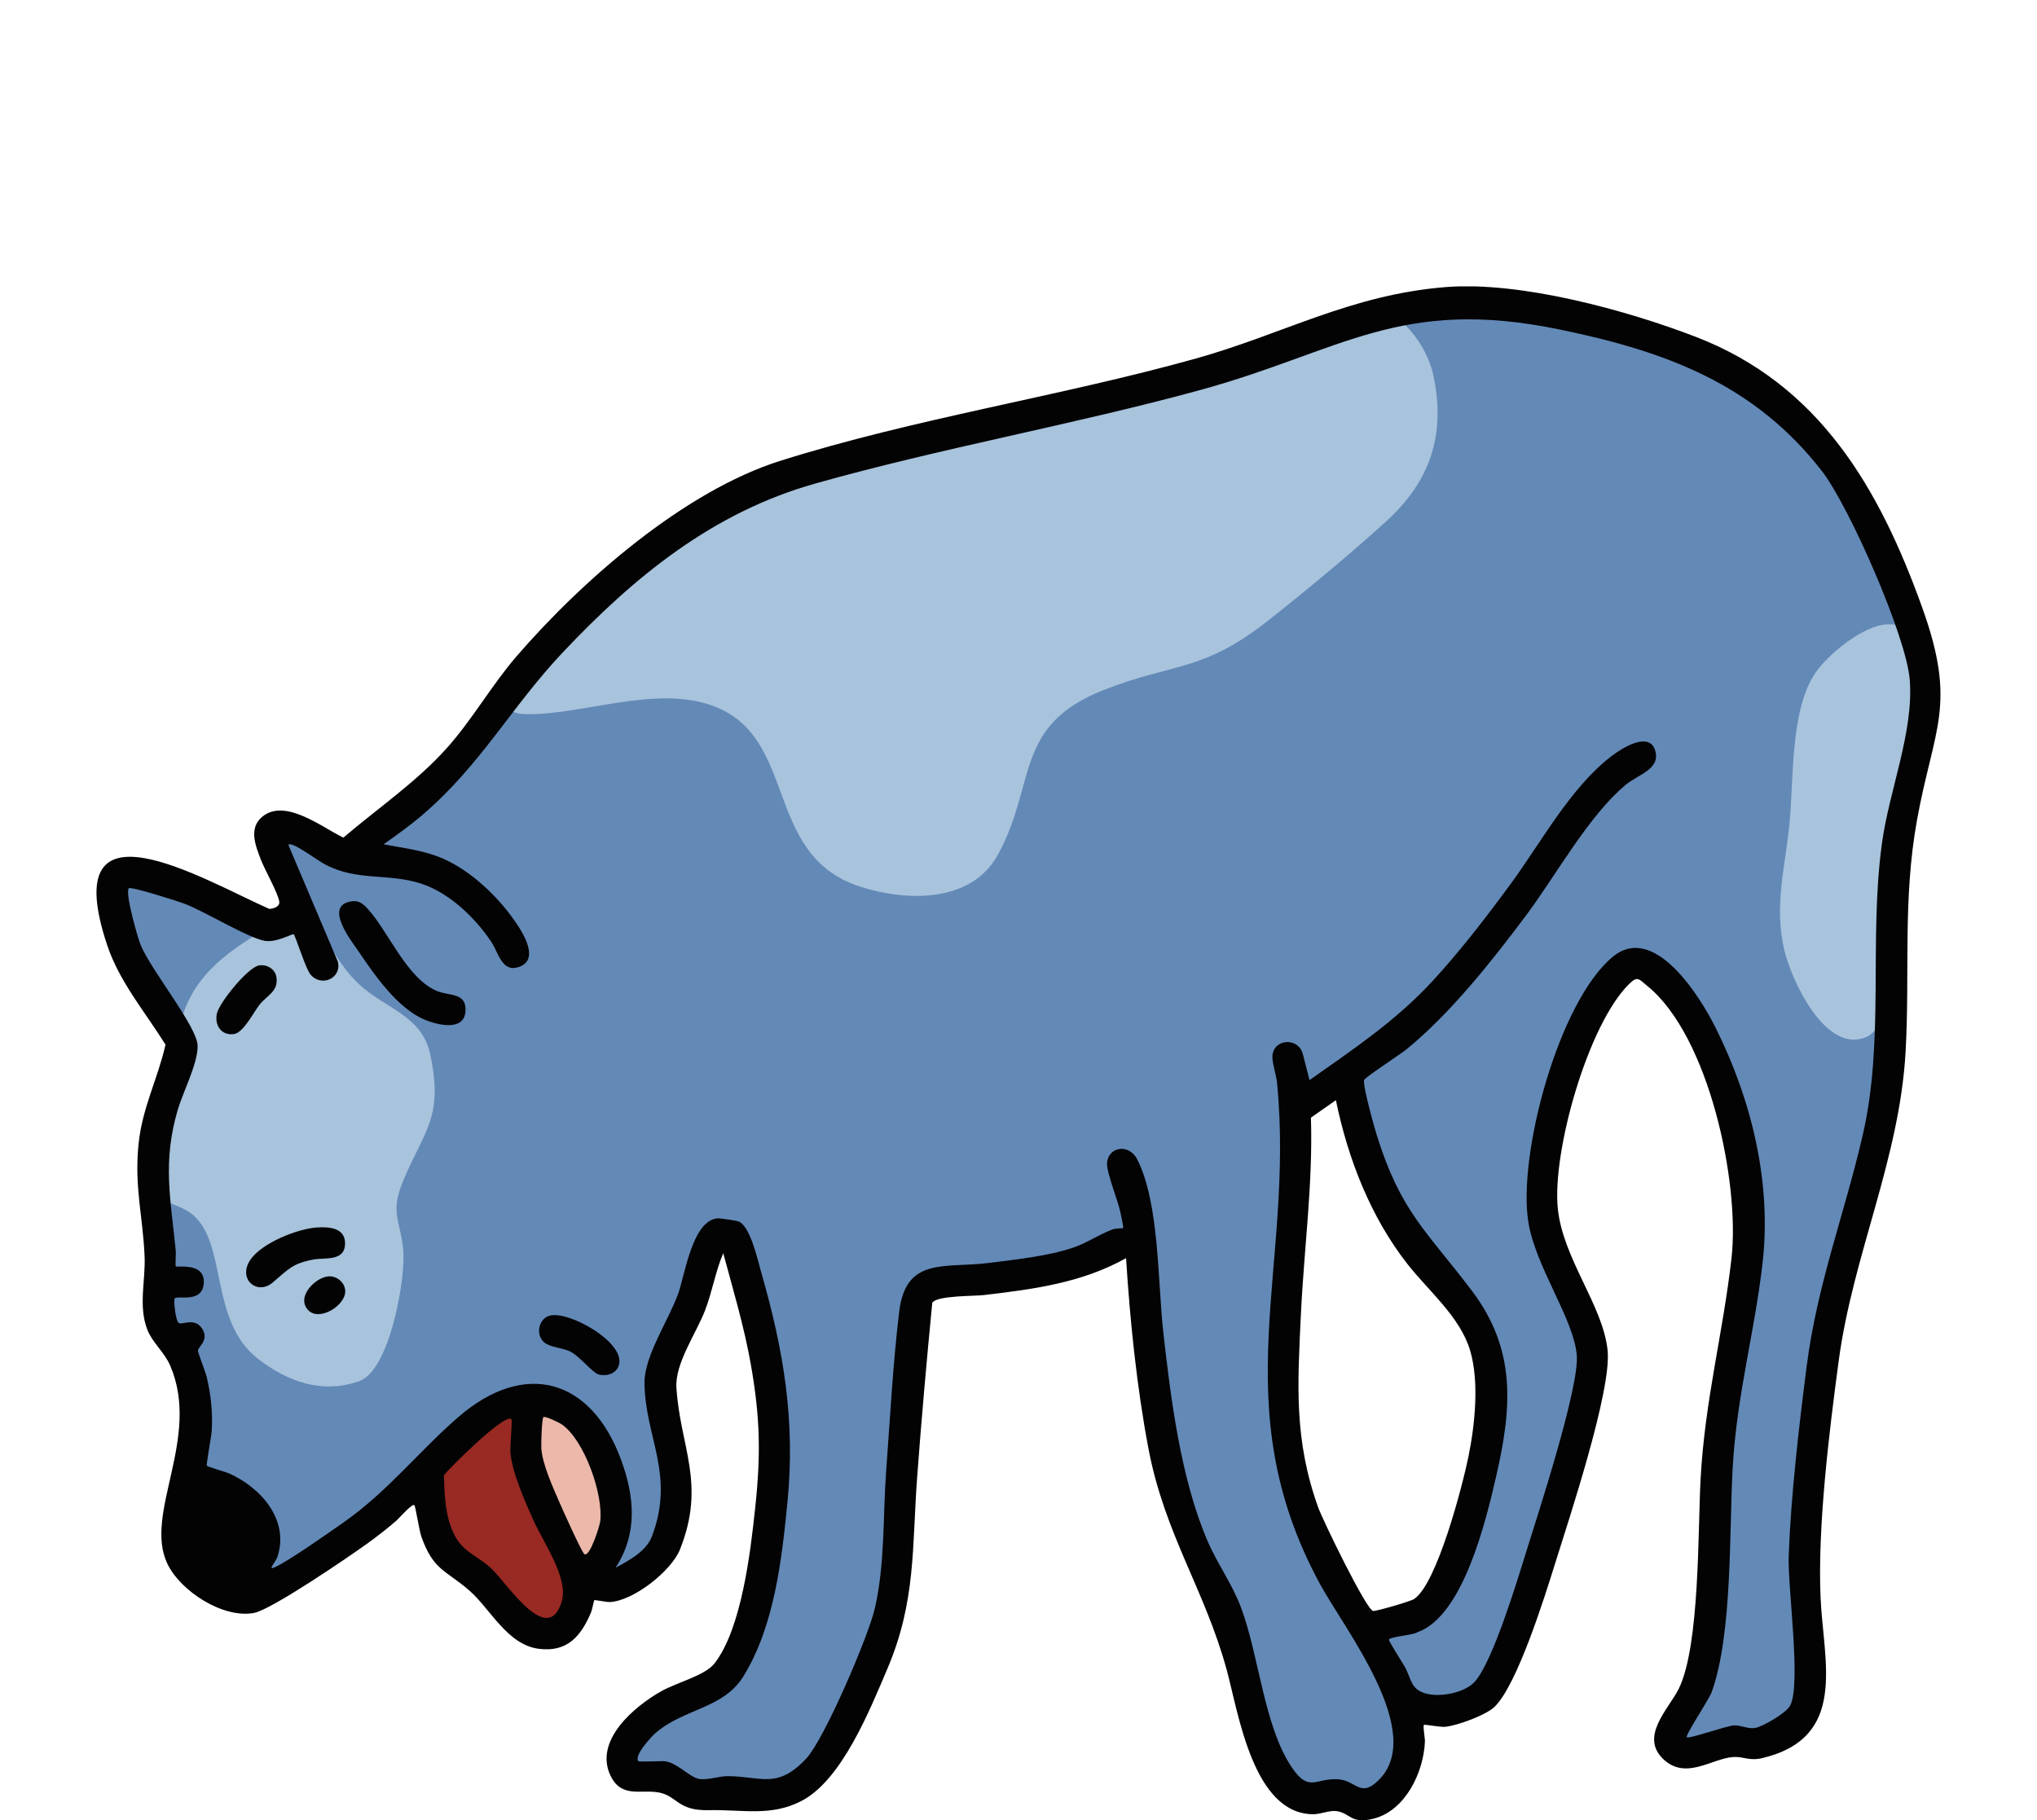
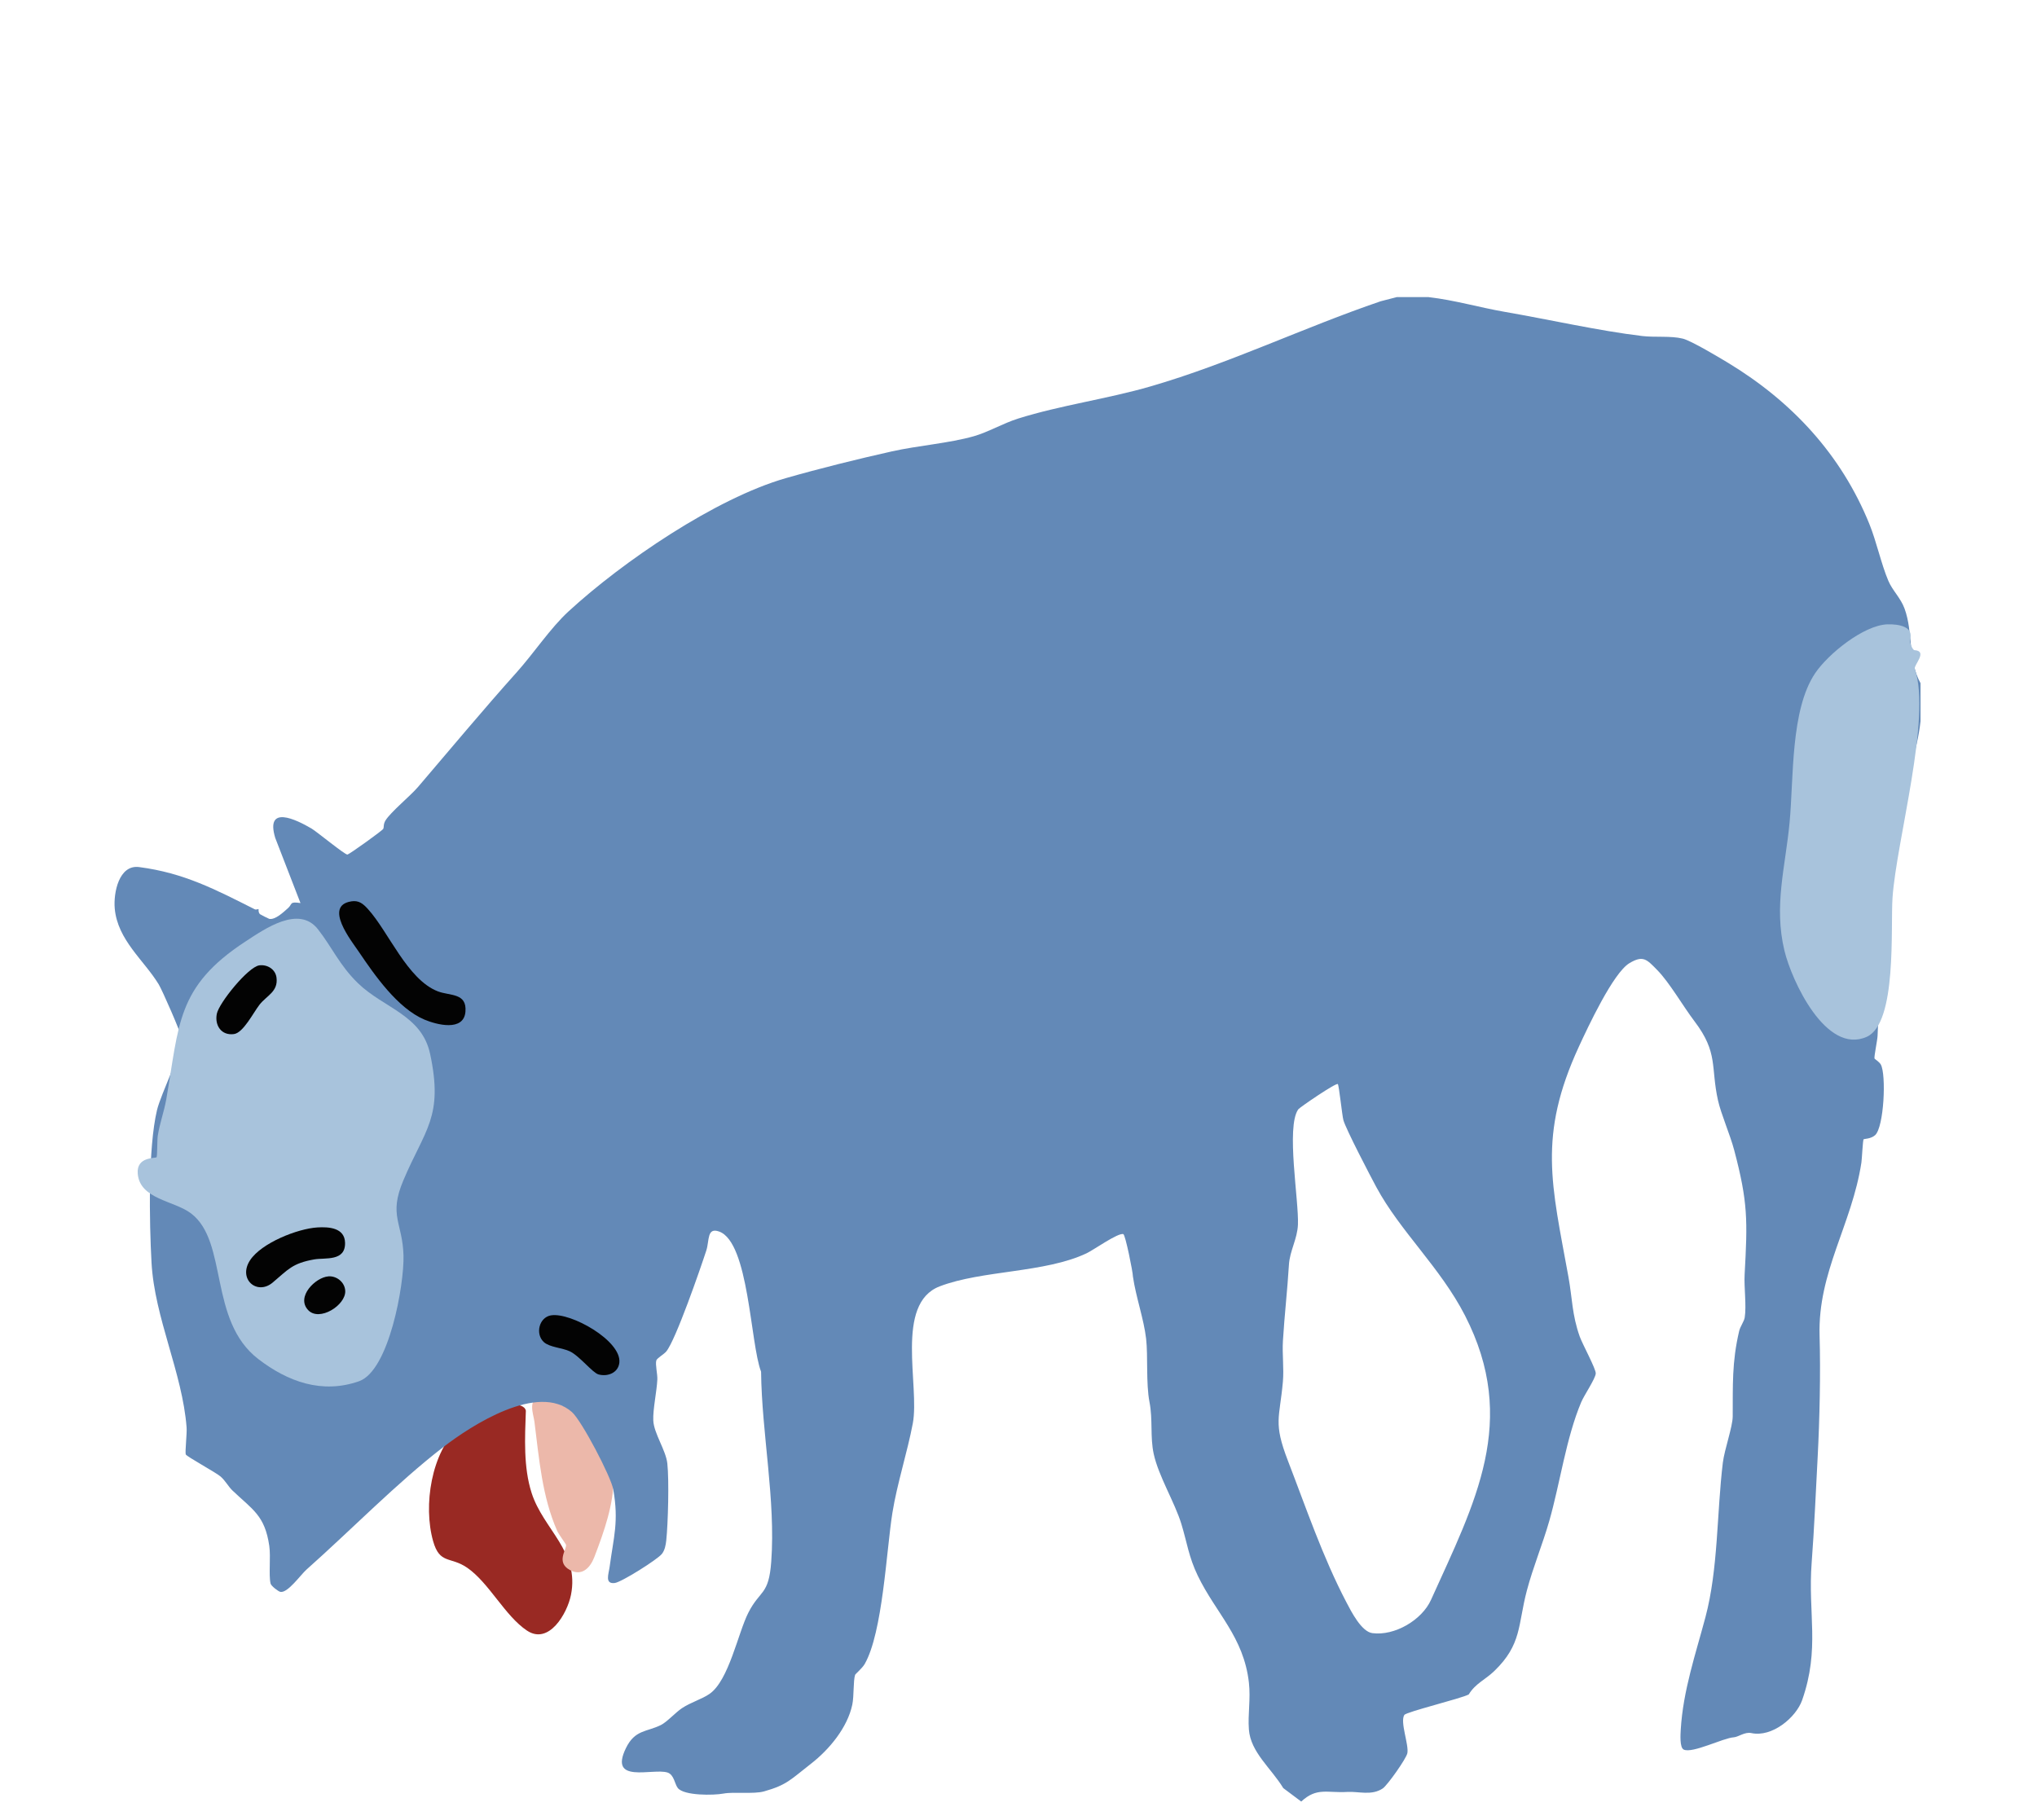
<svg xmlns="http://www.w3.org/2000/svg" width="320" height="286" viewBox="0 0 320 286" fill="none">
  <g clip-path="url(#clip0_2169_18784)">
    <path d="M80.901 220.457C81.451 220.85 82.42 220.817 82.609 221.642C82.459 225.858 82.21 230.512 83.513 234.565C85.352 240.306 91.073 243.743 89.692 250.603C89.115 253.471 86.249 258.498 82.786 256.194C79.324 253.89 76.83 248.692 73.4 246.322C70.769 244.502 69.08 245.824 68.04 242.139C66.462 236.561 67.732 228.149 72.163 224.156C74.303 222.231 77.013 221.027 79.808 220.464H80.901V220.457Z" fill="#992923" />
    <path d="M88.055 220.725C88.519 221.02 89.514 220.994 90.483 221.649C99.241 227.586 96.518 236.457 93.363 244.646C92.708 246.348 91.399 247.71 89.514 246.669C87.296 245.445 89.037 243.468 88.919 242.708C88.899 242.577 87.773 241.085 87.525 240.515C85.155 235.128 84.69 229.17 83.957 223.383C83.794 222.1 82.746 219.744 85.181 219.239C87.282 218.801 87.263 220.215 88.061 220.725H88.055Z" fill="#ECB8AA" />
    <path d="M224.456 46.689C228.475 47.147 232.402 48.306 236.362 48.993C243.228 50.178 251.273 51.998 258.001 52.797C260.011 53.032 262.472 52.738 264.35 53.203C265.685 53.53 270.103 56.181 271.511 57.032C281.499 63.094 289.235 71.408 293.66 82.314C294.799 85.123 295.512 88.579 296.651 91.263C297.306 92.802 298.582 93.941 299.197 95.63C300.578 99.42 299.695 103.708 301.704 107.341V113.312C301.181 118.123 299.341 122.66 298.445 127.413C296.239 139.118 295.401 150.823 294.956 162.731C294.93 163.431 294.393 165.958 294.472 166.312C294.485 166.377 295.218 166.822 295.46 167.248C296.344 168.819 295.971 177.094 294.563 178.357C293.902 178.946 292.835 178.927 292.763 178.992C292.632 179.123 292.502 182.089 292.416 182.652C290.918 192.432 285.55 199.836 285.845 209.865C286.015 215.717 285.851 223.043 285.55 228.791C285.269 234.041 285.007 240.221 284.601 245.523C283.986 253.503 285.943 259.022 283.102 267.127C282.153 269.824 278.403 273.012 275.111 272.292C274.103 272.076 273.075 272.914 272.368 272.959C270.699 273.064 265.875 275.532 264.507 274.891C263.84 274.583 263.997 272.442 264.036 271.748C264.402 265.608 266.366 259.912 267.911 254.099C269.94 246.479 269.685 237.733 270.647 229.812C270.902 227.737 272.185 224.189 272.198 222.552C272.231 217.668 272.054 214.061 273.212 209.125C273.376 208.418 273.991 207.606 274.083 207.011C274.378 205.145 273.959 202.278 274.07 200.242C274.535 191.784 274.607 188.916 272.427 180.688C271.779 178.246 270.359 175.025 269.881 172.865C268.722 167.634 269.953 165.421 266.222 160.498C264.363 158.05 262.275 154.378 260.338 152.407C258.715 150.757 258.145 150.024 255.966 151.333C253.419 152.865 249.446 161.382 248.033 164.446C241.553 178.501 243.772 186.18 246.39 200.608C247.012 204.039 246.94 206.539 248.164 209.989C248.596 211.2 250.736 215.102 250.683 215.803C250.618 216.634 248.857 219.22 248.406 220.287C246.017 225.943 245.087 233 243.379 238.977C242.345 242.597 240.839 246.198 239.858 249.909C238.431 255.323 239.092 258.348 234.746 262.544C233.332 263.912 231.774 264.501 230.733 266.223C229.621 266.852 220.922 268.953 220.608 269.451C219.914 270.55 221.334 274.085 221.092 275.434C220.942 276.285 217.95 280.501 217.224 280.992C215.47 282.17 213.401 281.437 211.66 281.542C208.466 281.732 206.876 280.776 204.415 283.054L201.594 280.939C199.695 277.81 196.469 275.323 196.194 271.742C196.01 269.326 196.488 266.969 196.194 264.357C195.376 257.163 190.99 253.438 188.163 247.566C186.736 244.607 186.487 242.388 185.59 239.455C184.55 236.038 182.003 231.946 181.238 228.418C180.662 225.779 181.12 223.069 180.577 220.28C180.007 217.348 180.361 213.047 180.046 210.323C179.693 207.26 178.443 203.777 177.978 200.576C177.972 199.856 176.793 194.023 176.473 193.905C175.681 193.623 171.793 196.392 170.713 196.903C164.174 200.013 154.277 199.554 147.621 202.107C140.519 204.831 144.505 217.721 143.399 223.619C142.561 228.097 140.919 233.131 140.192 237.687C139.243 243.625 138.673 256.502 135.833 261.451C135.473 262.079 134.373 263.028 134.334 263.133C134.02 264.115 134.177 266.433 133.889 267.834C133.13 271.434 130.276 274.871 127.435 277.084C124.162 279.63 123.626 280.442 120.026 281.457C118.39 281.915 115.313 281.489 113.625 281.804C112.132 282.085 107.459 282.157 106.477 280.926C105.986 280.311 105.901 278.805 104.834 278.485C102.497 277.784 95.579 280.324 98.328 274.661C99.742 271.748 101.575 272.141 103.813 271.035C104.788 270.55 106.111 269.064 107.132 268.383C108.539 267.447 110.28 266.963 111.471 266.132C114.508 264.01 115.928 256.587 117.565 253.373C119.411 249.752 120.772 250.702 121.158 245.347C121.865 235.664 119.666 225.236 119.561 215.515C117.846 211.096 117.67 195.201 112.983 193.499C111.019 192.785 111.465 194.906 110.954 196.484C110.031 199.319 106.13 210.592 104.664 212.34C104.278 212.804 103.191 213.394 103.1 213.76C102.923 214.434 103.303 215.875 103.263 216.752C103.172 218.657 102.55 221.439 102.628 223.174C102.713 225.203 104.605 227.841 104.834 229.936C105.122 232.575 104.952 239.337 104.664 242.034C104.585 242.754 104.441 243.573 103.964 244.162C103.244 245.045 97.621 248.594 96.567 248.718C94.964 248.901 95.618 247.311 95.769 246.178C96.397 241.484 97.228 239.082 96.345 234.034C95.991 232.012 91.37 223.194 89.839 221.851C84.531 217.184 74.078 223.933 69.607 227.383C62.388 232.954 55.083 240.45 48.152 246.604C47.216 247.435 45.187 250.348 44.035 250.106C43.707 250.034 42.595 249.189 42.503 248.797C42.189 247.428 42.556 244.64 42.3 242.872C41.606 238.08 39.662 237.183 36.527 234.191C35.866 233.563 35.414 232.647 34.649 231.985C33.883 231.324 29.255 228.817 29.177 228.503C29.059 228.031 29.386 225.203 29.314 224.287C28.653 215.652 24.288 207.109 23.803 198.376C23.456 192.046 23.24 180.373 24.667 174.403C25.296 171.791 28.725 165.009 28.503 163.032C28.411 162.22 25.498 155.595 24.936 154.666C22.638 150.875 18.469 147.72 18.024 142.731C17.808 140.316 18.665 135.818 21.853 136.231C28.915 137.147 33.876 139.772 40.029 142.869C40.232 142.974 40.579 142.797 40.611 142.83C40.651 142.875 40.533 143.308 40.834 143.628C40.893 143.687 42.209 144.355 42.294 144.368C43.256 144.551 44.526 143.314 45.246 142.679C45.966 142.044 45.422 141.612 47.203 141.887L43.236 131.642C41.652 126.385 46.502 128.748 48.937 130.175C49.742 130.647 54.239 134.352 54.586 134.267C54.933 134.182 60.038 130.529 60.202 130.228C60.346 129.966 60.182 129.547 60.548 128.925C61.334 127.616 64.463 125.056 65.654 123.662C70.877 117.554 75.819 111.597 81.199 105.594C83.843 102.641 86.475 98.674 89.282 96.088C97.818 88.226 112.42 78.295 123.443 75.126C128.738 73.608 134.74 72.122 140.12 70.917C144.224 70.001 149.074 69.647 152.975 68.541C155.213 67.906 157.55 66.518 159.939 65.765C166.622 63.664 173.959 62.682 180.779 60.698C193.104 57.124 204.781 51.461 216.883 47.337L219.436 46.676H224.463L224.456 46.689ZM203.937 174.311C202.006 177.094 204.061 188.635 203.898 192.419C203.799 194.677 202.615 196.536 202.484 198.703C202.242 202.703 201.783 206.657 201.541 210.644C201.41 212.732 201.718 215.017 201.535 217.079C201.024 222.873 199.99 223.449 202.32 229.498C205.187 236.928 207.792 244.64 211.503 251.729C212.295 253.248 213.886 256.371 215.594 256.593C219.07 257.052 223.357 254.564 224.803 251.363C231.728 236.025 238.647 223.272 230.138 206.683C226.263 199.135 219.973 193.486 216.216 186.52C215.293 184.812 211.412 177.369 211.038 175.987C210.829 175.195 210.358 170.586 210.168 170.331C209.945 170.037 204.146 174.004 203.937 174.305V174.311Z" fill="#6389B7" />
-     <path d="M214.857 48.463C219.91 48.241 224.184 54.401 225.14 58.813C227.195 68.253 224.701 75.611 217.711 81.961C212.108 87.048 205.065 92.9 199.103 97.588C188.735 105.731 184.238 104.088 173.242 108.468C159.163 114.078 162.9 123.158 156.722 134.359C152.546 141.927 142.302 141.665 135.011 139.269C119.728 134.241 125.54 115.649 111.781 110.825C102.814 107.682 91.641 112.304 82.779 112.212C80.58 112.193 79.304 111.551 79.395 109.136C79.487 106.72 80.717 107.139 82 106.393C82.413 106.15 82.818 105.345 83.244 104.965C91.583 97.601 100.092 88.54 109.34 82.531C126.404 71.454 153.128 67.926 172.849 63.599C186.293 60.653 198.14 53.655 211.087 49.386C212.246 49.007 213.646 48.503 214.864 48.45L214.857 48.463Z" fill="#A8C3DC" />
    <path d="M24.601 181.807C24.718 181.689 24.679 179.103 24.784 178.455C25.085 176.498 25.779 174.658 26.119 172.721C28.174 161.002 27.67 155.045 38.555 147.929C41.632 145.913 46.953 142.181 49.944 145.998C52.176 148.846 53.321 151.641 56.234 154.476C60.292 158.417 66.255 159.444 67.571 165.598C69.691 175.516 66.746 177.434 63.355 185.479C61.012 191.037 63.251 192.078 63.388 197.283C63.506 201.793 61.137 215.351 56.404 217.014C50.599 219.056 45.199 217.086 40.571 213.524C32.704 207.469 35.878 195.077 30 190.638C27.317 188.615 21.95 188.432 21.636 184.386C21.426 181.689 24.398 182.03 24.614 181.814L24.601 181.807Z" fill="#A8C3DC" />
    <path d="M296.493 98.098C298.365 98.026 300.65 98.504 300.054 100.422C299.917 100.874 300.46 102.137 300.741 102.15C302.928 102.281 300.604 104.514 300.8 105.09C303.445 112.762 297.933 132.022 297.305 141.03C296.978 145.691 298.045 160.761 293.254 162.901C286.826 165.769 281.452 154.044 280.327 149.376C278.625 142.326 280.471 136.244 281.132 129.239C281.793 122.248 281.256 111.558 285.15 105.771C287.186 102.753 292.743 98.242 296.487 98.092L296.493 98.098Z" fill="#A8C3DC" />
-     <path d="M223.683 271.048C223.519 271.225 223.873 273.169 223.846 273.647C223.643 278.419 220.816 284.435 215.822 285.731C212.189 286.674 212.17 284.867 209.951 284.553C208.903 284.409 207.47 285.044 206.338 285.044C196.86 285.064 194.569 269.189 192.71 262.374C189.254 249.72 182.958 241.052 180.405 227.553C178.572 217.852 177.519 207.528 176.897 197.676C169.933 201.577 162.347 202.559 154.525 203.482C153.098 203.652 147.161 203.535 146.455 204.68C145.571 213.773 144.759 222.892 144.085 232.005C143.26 243.127 143.922 251.559 139.399 262.197C136.63 268.698 132.251 279.663 125.915 282.956C121.085 285.463 116.628 284.278 111.352 284.409C106.436 284.527 106.423 282.216 103.583 281.646C100.742 281.077 97.692 282.576 95.951 279.074C93.182 273.509 99.682 268.063 103.943 265.686C106.26 264.39 110.75 263.238 112.209 261.392C116.497 255.958 117.897 243.808 118.624 237.02C119.534 228.562 119.429 222.729 117.943 214.33C116.902 208.438 115.168 202.657 113.617 196.897C112.386 199.783 111.915 202.88 110.756 205.891C109.369 209.492 106.024 214.218 106.26 218.002C106.849 227.39 110.946 233.079 106.823 243.435C105.468 246.846 99.472 251.559 95.768 251.71C95.283 251.729 93.464 251.343 93.365 251.415C93.287 251.474 93.019 252.947 92.848 253.333C91.278 257.058 89.137 259.611 84.686 259.061C79.66 258.439 77.055 252.757 73.657 249.831C69.992 246.676 68.055 246.708 66.196 241.432C65.856 240.463 65.273 236.666 65.096 236.483C64.775 236.149 62.635 238.604 62.275 238.918C60.842 240.162 59.153 241.471 57.615 242.577C54.67 244.692 42.626 252.921 39.884 253.425C35.027 254.315 28.37 250.014 26.296 245.694C22.506 237.785 31.61 225.995 26.754 214.598C25.837 212.438 23.952 210.984 23.154 208.929C21.701 205.224 22.872 201.25 22.715 197.427C22.46 191.129 21.066 186.481 21.773 179.679C22.362 174.004 24.77 169.552 26.001 164.132C22.827 159.032 18.762 154.279 16.831 148.479C8.754 124.212 31.964 138.227 42.299 142.803C42.934 142.771 43.961 142.483 43.876 141.691C43.745 140.453 41.559 136.578 41.003 135.124C40.152 132.905 38.993 130.116 41.232 128.297C44.839 125.357 50.677 130.051 53.943 131.603C59.363 126.974 65.325 122.942 70.123 117.613C74.142 113.155 77.179 107.715 81.185 103.073C91.467 91.178 107.477 77.162 122.597 72.397C143.843 65.7 166.32 62.335 187.749 56.364C201.579 52.509 212.196 46.276 227.204 45.098C238.881 44.188 255.519 48.725 266.456 52.947C285.87 60.443 295.269 76.789 301.978 95.486C307.496 110.87 303.784 114.313 301.153 128.827C298.888 141.324 300.047 152.767 299.36 165.205C298.417 182.121 291.1 197.099 288.854 213.773C287.349 224.981 285.497 240.011 286.007 251.14C286.472 261.209 290.308 273.025 276.844 276.226C274.776 276.717 273.918 275.951 272.282 276.056C268.989 276.265 264.944 279.669 261.43 276.514C257.404 272.9 262.169 268.495 263.734 265.307C267.059 258.525 266.712 240.332 267.157 232.28C267.844 219.881 270.665 209.525 272.007 197.695C273.349 185.866 268.492 162.757 258.772 154.901C257.47 153.847 257.273 153.278 255.938 154.587C249.445 160.963 243.823 180.936 244.719 189.859C245.518 197.787 251.847 205.138 252.548 212.196C253.176 218.532 246.493 238.617 244.287 245.68C242.69 250.793 238.331 264.803 234.757 268.194C233.37 269.509 228.926 271.12 227.034 271.31C226.216 271.388 223.794 270.891 223.683 271.015V271.048ZM100.277 276.704C100.415 276.841 103.589 276.704 104.126 276.704C106.22 276.704 108.223 279.224 109.814 279.493C111.188 279.722 112.943 279.054 114.33 279.061C119.632 279.093 122.086 281.169 126.648 276.305C129.496 273.274 136.434 257.071 137.435 252.692C139.058 245.595 138.679 238.263 139.215 231.062C139.818 222.905 140.282 214.153 141.258 206.081C142.305 197.394 148.464 199.299 155.284 198.435C159.486 197.905 164.729 197.355 168.696 195.987C170.79 195.266 172.799 193.872 174.809 193.152C175.319 192.969 176.367 193.014 176.426 192.962C176.543 192.851 176.079 190.828 176.007 190.474C175.62 188.609 173.86 184.288 173.906 182.828C173.984 180.229 177.316 179.535 178.658 182.174C182.14 189.021 181.865 201.414 182.735 209.204C183.913 219.763 185.497 232.372 189.706 242.132C191.257 245.733 193.561 248.842 194.962 252.587C197.796 260.168 198.575 271.284 202.967 277.732C205.683 281.725 206.711 279.29 210.252 279.558C213.047 279.768 213.675 282.471 216.483 279.781C224.226 272.357 211.188 255.958 207.346 248.849C192.043 220.575 203.432 199.293 200.617 170.109C200.499 168.891 199.773 166.803 199.897 165.781C200.218 163.117 204.001 163.025 204.662 165.585L205.716 169.709C212.608 164.826 219.16 160.485 224.953 154.24C229.292 149.559 233.704 143.818 237.48 138.653C242.226 132.159 246.775 123.655 253.228 118.745C254.708 117.619 259.158 114.726 260.049 118.019C260.821 120.873 257.3 121.717 255.408 123.289C249.543 128.166 244.451 137.514 239.771 143.779C234.443 150.914 227.78 159.333 220.868 164.93C219.985 165.644 214.408 169.29 214.297 169.676C214.048 170.528 215.874 177.048 216.273 178.324C220.037 190.429 224.128 193.42 231.223 202.801C238.24 212.071 237.526 221.177 235.019 232.038C233.429 238.925 229.875 253.896 222.675 256.449C222.112 256.894 218.244 257.156 218.198 257.621C218.172 257.909 220.299 261.195 220.633 261.785C221.732 263.722 221.536 265.274 223.781 266.02C226.026 266.766 230.163 266.02 231.766 264.128C234.581 260.803 238.325 248.437 239.752 243.834C241.604 237.877 248.156 217.878 247.698 212.863C247.174 207.135 241.224 199.044 240.098 192.033C238.39 181.44 244.857 157.336 253.372 150.312C259.872 144.957 267.078 156.59 269.52 161.493C275.135 172.747 278.33 185.728 276.896 198.369C275.659 209.282 272.858 219.05 272.203 230.44C271.627 240.43 272.203 256.757 268.872 265.915C268.479 266.996 264.696 272.671 264.99 272.946C265.337 273.267 271.306 271.1 272.465 271.081C273.525 271.067 274.625 271.676 275.705 271.493C276.942 271.284 280.548 269.162 281.19 268.03C283.016 264.803 280.81 249.392 280.994 244.424C281.334 235.082 282.623 223.914 283.828 214.578C285.497 201.689 289.732 190.821 292.605 178.429C296.081 163.418 293.567 147.89 295.629 132.591C296.761 124.185 300.656 115.04 300.008 106.792C299.471 99.977 290.471 79.473 286.177 73.968C275.509 60.273 261.619 55.199 245.079 51.782C219.86 46.565 210.802 55.18 188.561 61.274C168.689 66.721 147.973 70.354 128.049 75.978C111.98 80.508 99.662 90.57 88.358 102.556C80.308 111.093 75.549 120.166 66.386 128.015C64.455 129.671 62.341 131.19 60.266 132.65C63.178 133.213 66.104 133.54 68.899 134.614C73.193 136.27 77.356 140.015 80.111 143.661C81.42 145.396 85.112 150.45 81.728 151.844C78.868 153.022 78.324 149.69 77.192 147.995C74.646 144.185 70.555 140.237 66.111 138.817C60.907 137.154 56.201 138.47 51.161 135.871C49.983 135.262 46.606 132.715 45.585 132.65C45.336 132.637 45.323 132.611 45.356 132.879L53.072 151.085C53.734 153.736 50.409 155.17 48.739 153.062C47.98 152.106 46.409 146.993 46.135 146.79C45.945 146.646 43.438 148.145 41.579 147.818C38.889 147.347 32.2 143.196 28.907 141.959C27.939 141.592 20.549 139.236 20.235 139.563C19.6 140.224 21.622 147.32 22.093 148.466C23.75 152.486 31.008 161.317 31.047 164.328C31.087 167.084 28.75 171.568 27.925 174.364C25.497 182.619 26.813 188.373 27.611 196.523C27.651 196.936 27.526 198.867 27.611 198.959C27.84 199.188 32.167 198.265 32.016 201.544C31.866 204.824 27.952 203.495 27.454 203.986C27.225 204.215 27.578 207.593 28.109 207.888C28.593 208.163 30.485 207.063 31.61 208.549C33.063 210.467 31.1 211.606 31.093 212.202C31.093 212.549 32.285 215.56 32.468 216.333C33.149 219.2 33.423 221.845 33.26 224.804C33.214 225.642 32.383 230.028 32.494 230.283C32.566 230.447 35.374 231.239 35.885 231.455C40.865 233.622 45.493 238.715 43.595 244.568C43.3 245.471 41.893 246.839 43.209 246.224C45.598 245.104 51.508 240.915 53.943 239.213C60.874 234.375 65.731 228.097 71.962 222.676C82.402 213.603 92.888 216.555 97.587 229.406C99.695 235.167 100.199 240.967 96.697 246.329C98.844 245.137 101.495 243.782 102.418 241.373C106.096 231.691 101.305 225.753 101.246 217.256C101.22 213.027 105.082 207.338 106.548 203.24C107.595 200.301 108.786 191.64 112.792 191.417C113.165 191.398 115.567 191.771 115.94 191.882C117.838 192.458 119.056 198.062 119.573 199.869C123.121 212.189 124.973 223.259 123.696 236.116C122.8 245.15 121.635 255.474 116.817 263.33C113.649 268.501 107.556 268.364 102.994 272.272C102.365 272.809 99.479 275.899 100.31 276.73L100.277 276.704ZM209.866 172.852L205.938 175.601C206.272 185.938 204.852 196.229 204.361 206.546C203.837 217.603 203.261 226.185 207.077 236.836C207.784 238.813 214.67 253.012 215.717 253.111C216.208 253.156 221.556 251.625 222.158 251.225C225.758 248.823 229.77 233.367 230.693 228.817C231.701 223.822 232.408 217.092 230.942 212.169C229.364 206.88 224.396 202.808 221.104 198.605C215.305 191.208 211.744 182.03 209.859 172.858L209.866 172.852ZM91.801 244.181C92.678 244.712 94.21 239.697 94.288 239.055C94.819 234.859 91.821 226.251 88.24 223.783C87.9 223.547 85.609 222.414 85.361 222.657C85.112 222.899 84.987 227.004 85.04 227.612C85.243 230.133 86.827 233.596 87.848 235.959C88.267 236.934 91.415 243.946 91.801 244.181ZM80.334 222.971C79.352 221.93 70.522 230.748 69.737 231.776C69.835 234.558 69.887 237.412 70.889 240.044C72.329 243.815 74.456 243.998 77.12 246.374C79.463 248.463 86.074 259.048 88.26 251.559C89.327 247.906 85.302 242.25 83.763 238.787C82.454 235.835 80.465 231.403 80.183 228.228C80.098 227.292 80.517 223.161 80.334 222.971Z" fill="#030303" />
    <path d="M55.171 141.619C56.395 141.422 57.056 142.011 57.809 142.836C61.036 146.384 63.981 153.887 68.766 155.752C70.67 156.492 73.367 155.955 73.118 158.953C72.856 162.128 68.569 160.996 66.678 160.197C62.456 158.41 58.843 153.206 56.336 149.494C55.243 147.877 50.799 142.319 55.164 141.625L55.171 141.619Z" fill="#030303" />
    <path d="M49.84 192.851C51.64 192.74 54.153 192.884 54.206 195.26C54.271 198.232 51.09 197.571 49.368 197.872C45.873 198.487 45.252 199.489 42.817 201.525C40.382 203.561 37.332 200.975 39.289 197.997C41.069 195.293 46.724 193.047 49.846 192.851H49.84Z" fill="#030303" />
    <path d="M86.576 206.664C89.639 206.153 97.657 210.644 97.297 214.088C97.127 215.698 95.458 216.34 94.024 215.947C93.075 215.685 91.033 213.027 89.495 212.307C88.323 211.757 86.34 211.685 85.437 210.867C84.062 209.616 84.658 206.978 86.576 206.657V206.664Z" fill="#030303" />
    <path d="M40.729 151.674C41.998 151.504 43.268 152.283 43.438 153.599C43.72 155.811 41.907 156.407 40.774 157.847C39.793 159.104 38.228 162.266 36.756 162.469C34.779 162.738 33.705 161.114 34.059 159.294C34.393 157.579 38.981 151.91 40.735 151.674H40.729Z" fill="#030303" />
    <path d="M51.571 200.536C52.907 200.438 54.17 201.466 54.235 202.821C54.34 205.066 50.164 207.718 48.403 205.832C46.459 203.744 49.575 200.693 51.571 200.543V200.536Z" fill="#030303" />
  </g>
  <defs>
    <clipPath id="clip0_2169_18784">
      <rect width="290" height="241" fill="white" transform="translate(15 45)" />
    </clipPath>
  </defs>
</svg>